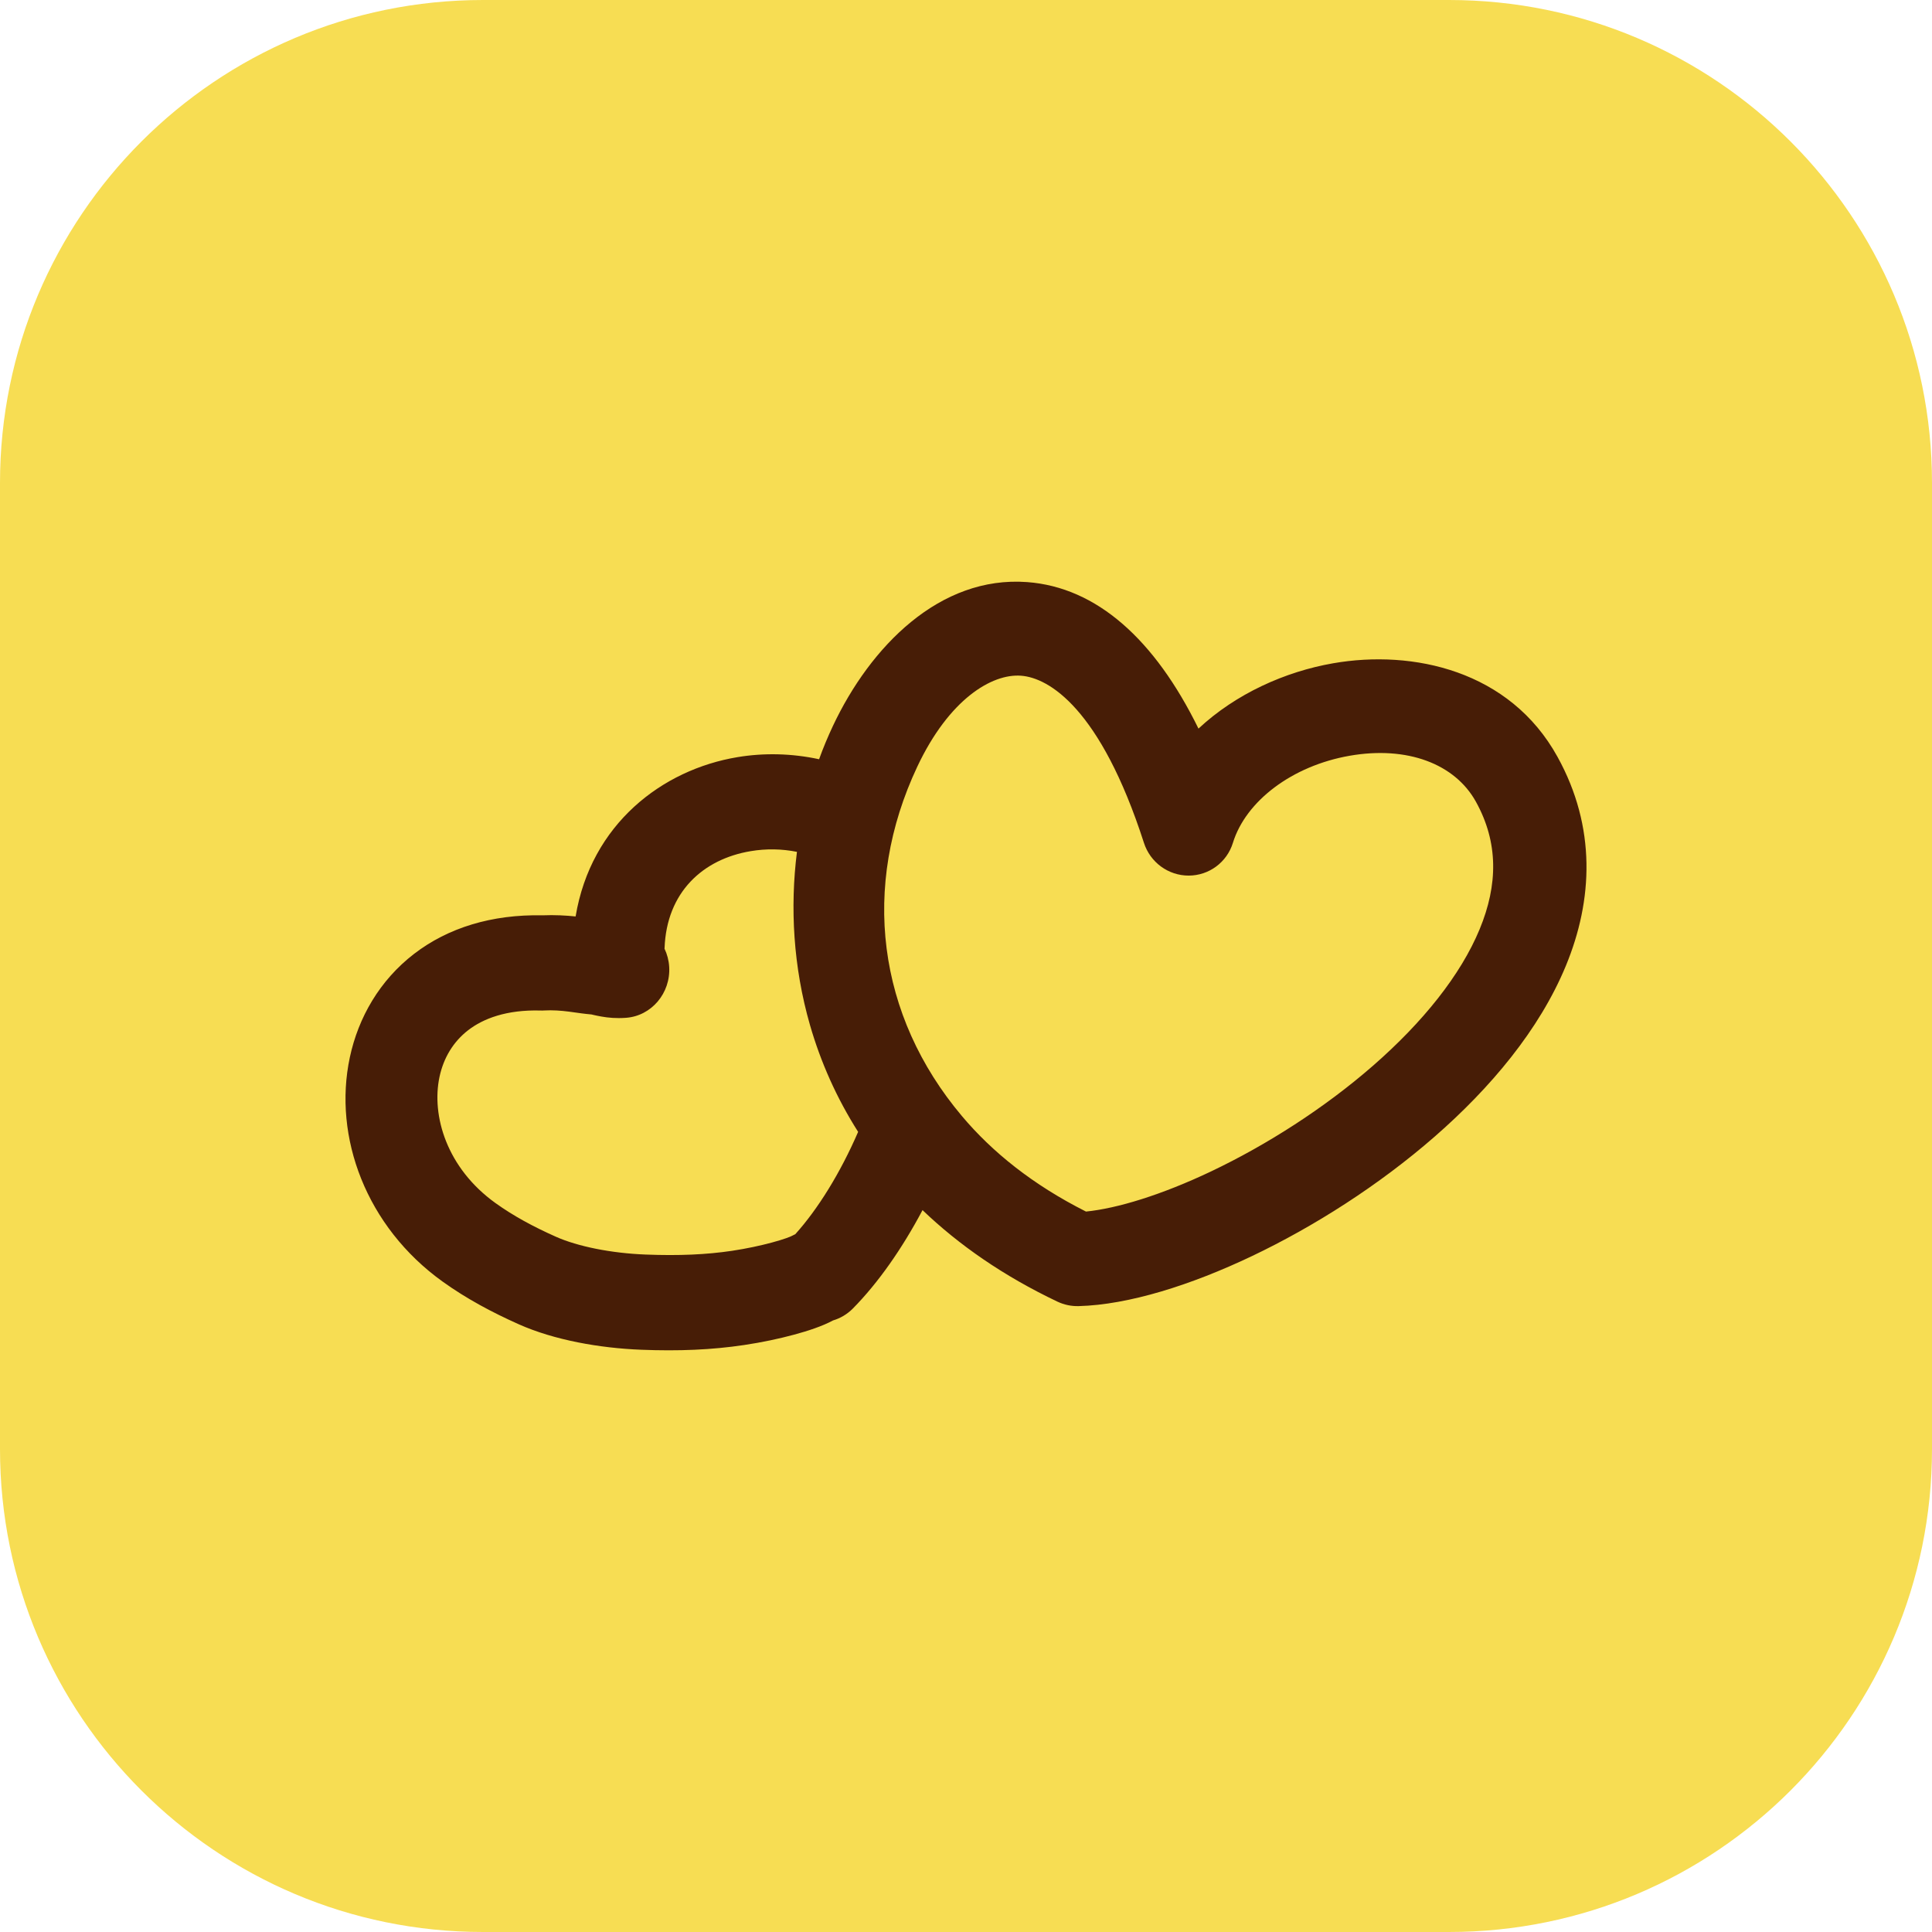
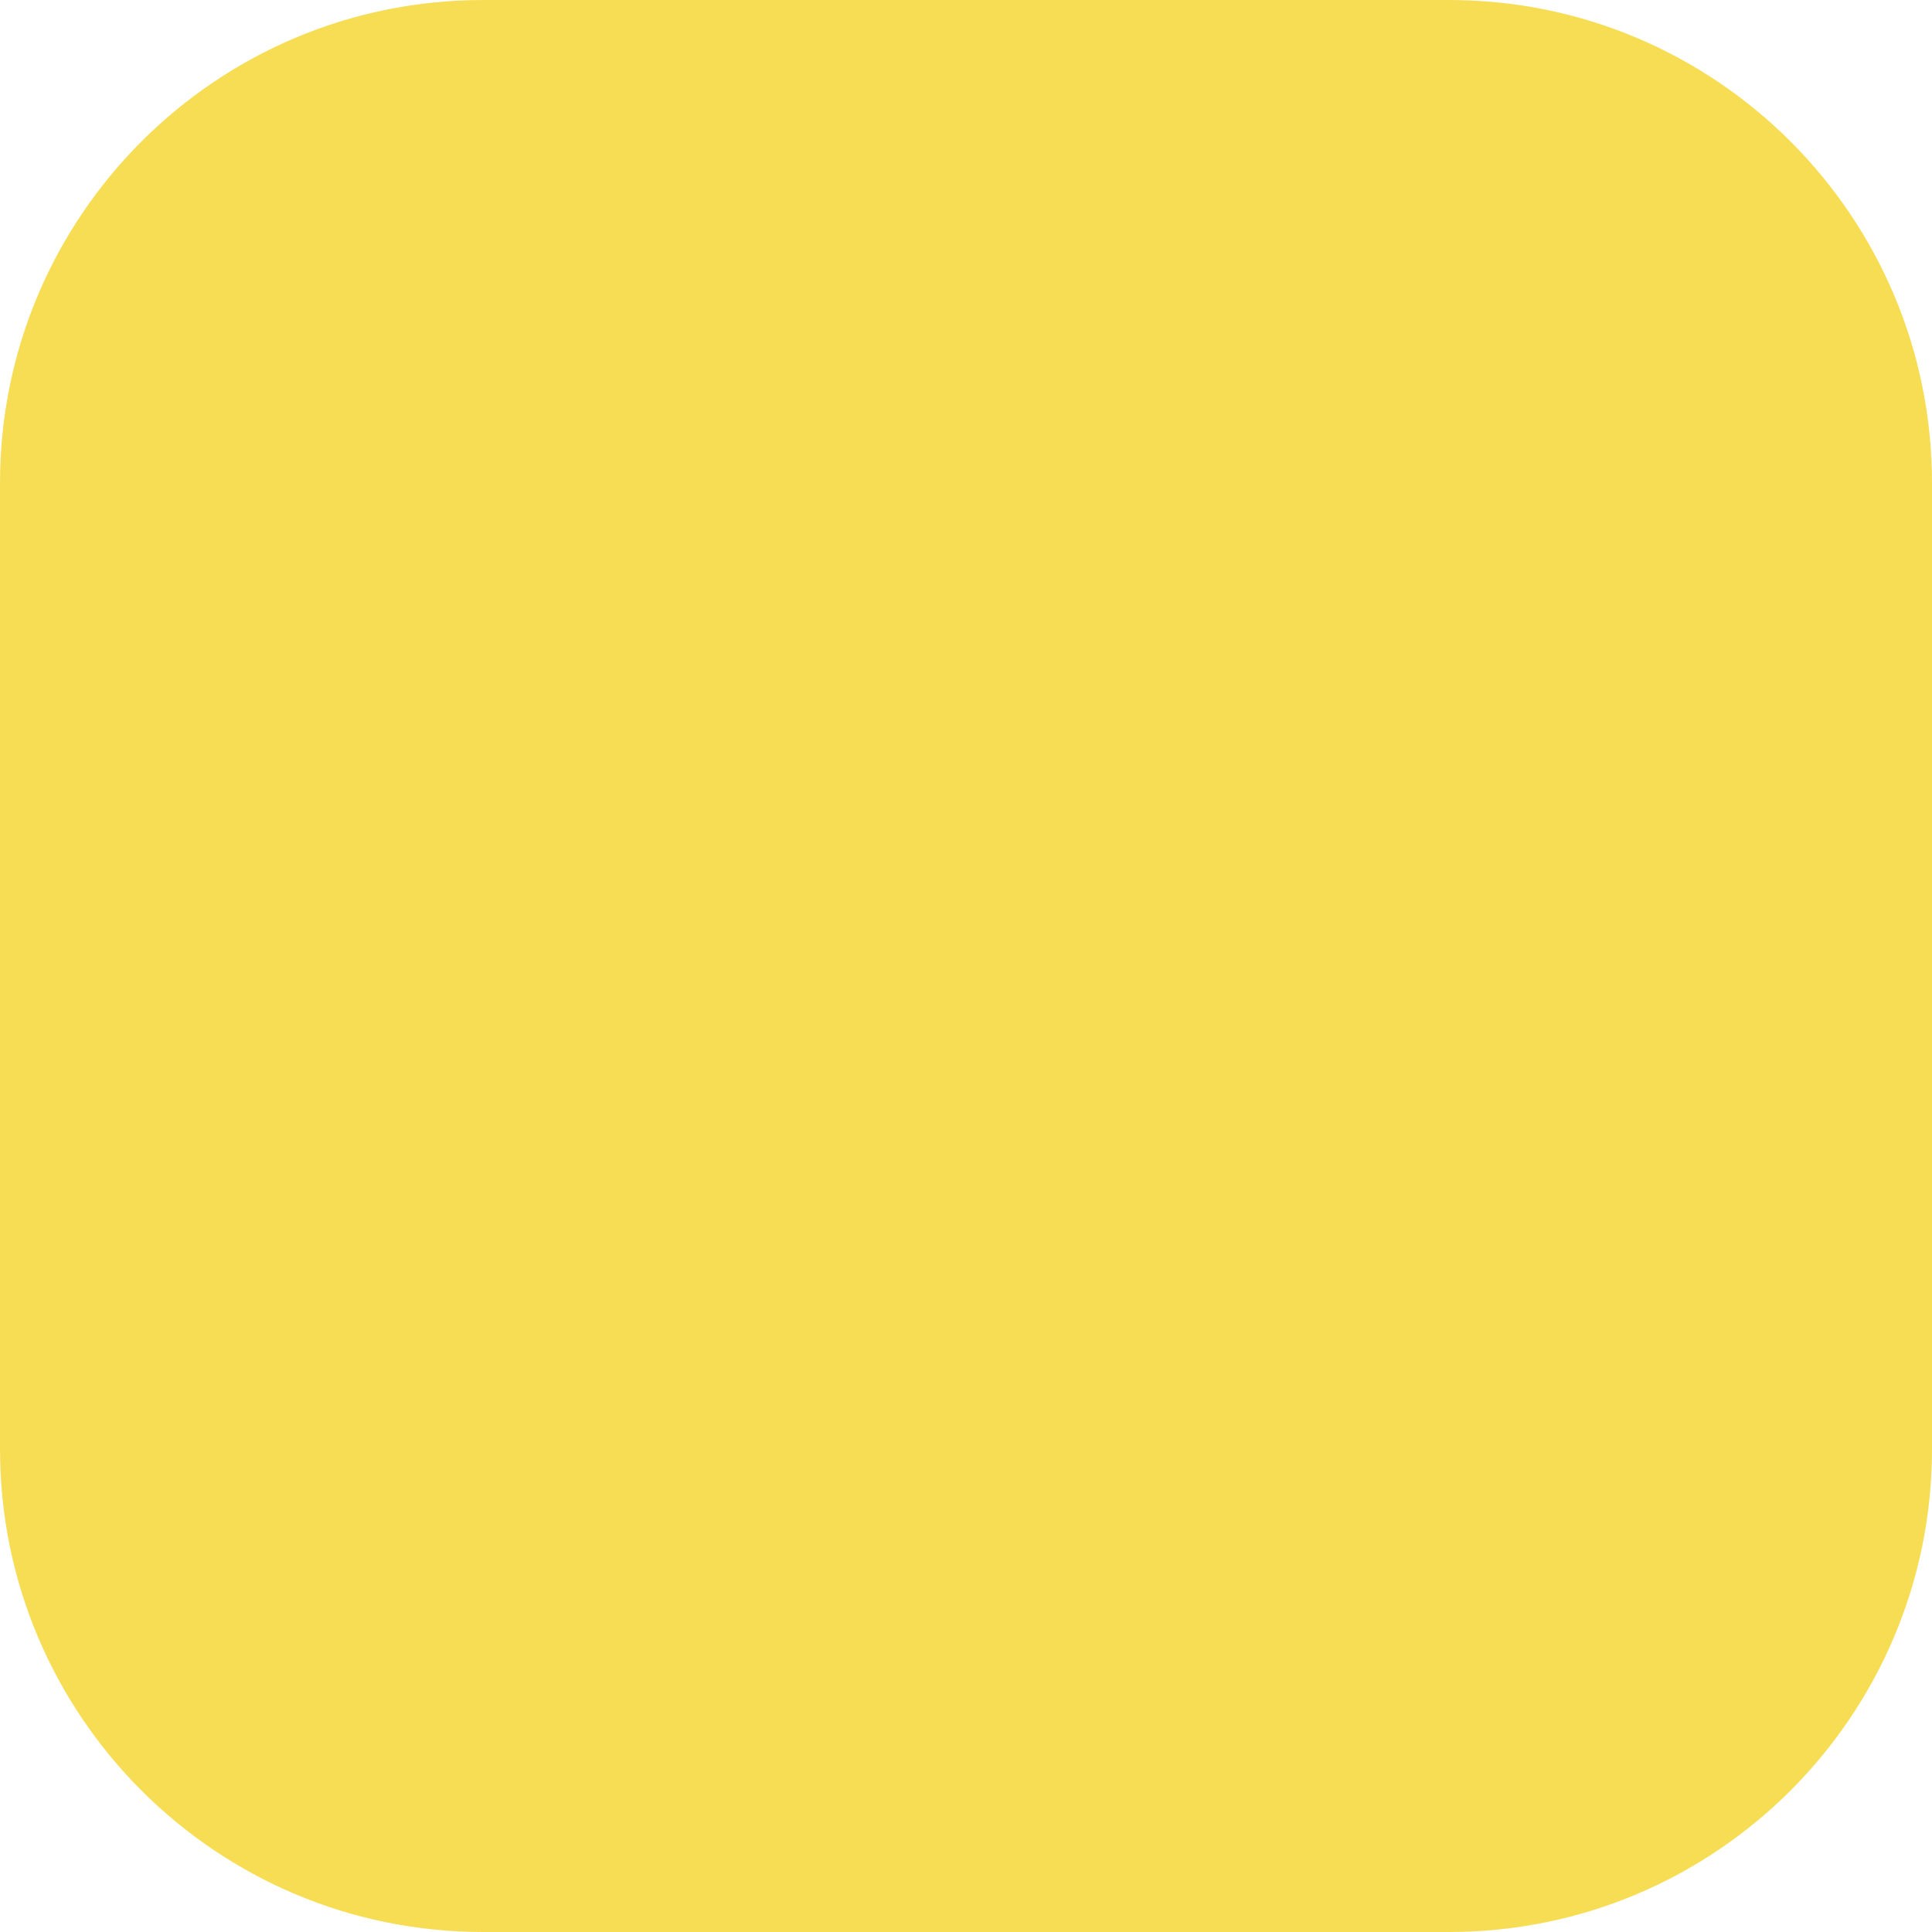
<svg xmlns="http://www.w3.org/2000/svg" width="48" height="48" viewBox="0 0 48 48" fill="none">
  <path d="M0 12C0 5.373 5.373 0 12 0H36C42.627 0 48 5.373 48 12V36C48 42.627 42.627 48 36 48H12C5.373 48 0 42.627 0 36V12Z" fill="#F7DD53" />
-   <path fill-rule="evenodd" clip-rule="evenodd" d="M25.522 14.462C27.247 14.592 28.688 15.884 29.776 18.102C30.706 17.234 31.932 16.686 33.121 16.479C35.106 16.133 37.511 16.658 38.695 18.802C39.664 20.554 39.577 22.366 38.903 23.996C38.245 25.589 37.024 27.035 35.644 28.239C34.255 29.451 32.639 30.477 31.101 31.209C29.588 31.929 28.04 32.417 26.799 32.45C26.617 32.455 26.437 32.417 26.272 32.339C24.931 31.702 23.821 30.929 22.92 30.065C22.414 31.019 21.82 31.871 21.188 32.511C21.045 32.655 20.875 32.753 20.696 32.806C20.428 32.951 20.064 33.069 19.73 33.159C19.362 33.259 18.929 33.351 18.486 33.417C17.683 33.537 16.862 33.571 15.93 33.534C14.9 33.494 13.77 33.294 12.888 32.901C12.228 32.606 11.595 32.27 10.997 31.841C9.1 30.48 8.27 28.251 8.691 26.272C8.903 25.276 9.435 24.355 10.287 23.699C11.13 23.05 12.219 22.715 13.476 22.741C13.787 22.728 14.065 22.745 14.301 22.769C14.684 20.47 16.455 19.121 18.323 18.811C18.981 18.701 19.674 18.717 20.35 18.863C20.453 18.577 20.569 18.301 20.694 18.035C21.622 16.065 23.344 14.299 25.522 14.462ZM19.8 21.164C19.426 21.089 19.036 21.082 18.654 21.146C17.464 21.343 16.561 22.167 16.511 23.555C16.511 23.559 16.509 23.564 16.509 23.568C16.575 23.706 16.616 23.859 16.626 24.022C16.664 24.674 16.185 25.24 15.556 25.287C15.312 25.305 15.112 25.286 14.944 25.256C14.868 25.243 14.8 25.228 14.759 25.219C14.72 25.21 14.705 25.206 14.696 25.204C14.608 25.195 14.523 25.188 14.45 25.177C14.339 25.162 14.245 25.147 14.138 25.134C13.934 25.108 13.731 25.093 13.517 25.105L13.473 25.107L13.429 25.106C12.582 25.083 12.006 25.307 11.634 25.593C11.262 25.88 11.02 26.282 10.919 26.756C10.715 27.718 11.098 29.019 12.31 29.89C12.751 30.206 13.242 30.473 13.81 30.726C14.356 30.969 15.187 31.136 16.041 31.169C16.869 31.201 17.548 31.171 18.187 31.076C18.546 31.022 18.895 30.947 19.179 30.87C19.321 30.832 19.44 30.795 19.531 30.763C19.616 30.733 19.655 30.715 19.66 30.712C19.693 30.694 19.726 30.678 19.759 30.663C20.315 30.047 20.876 29.146 21.32 28.121C20.781 27.274 20.388 26.381 20.125 25.471C19.706 24.018 19.627 22.541 19.8 21.164ZM25.368 16.788C24.639 16.733 23.578 17.375 22.79 19.047C21.387 22.025 21.791 25.228 23.901 27.731C24.649 28.619 25.655 29.433 26.981 30.101C27.755 30.023 28.853 29.691 30.096 29.1C31.461 28.45 32.897 27.538 34.116 26.474C35.345 25.401 36.288 24.231 36.761 23.087C37.219 21.98 37.229 20.932 36.67 19.921C36.147 18.974 34.959 18.528 33.534 18.776C32.1 19.026 30.95 19.904 30.631 20.941C30.482 21.425 30.036 21.754 29.531 21.754C29.026 21.754 28.577 21.425 28.421 20.941C27.34 17.591 26.055 16.839 25.368 16.788Z" fill="#471D06" />
</svg>